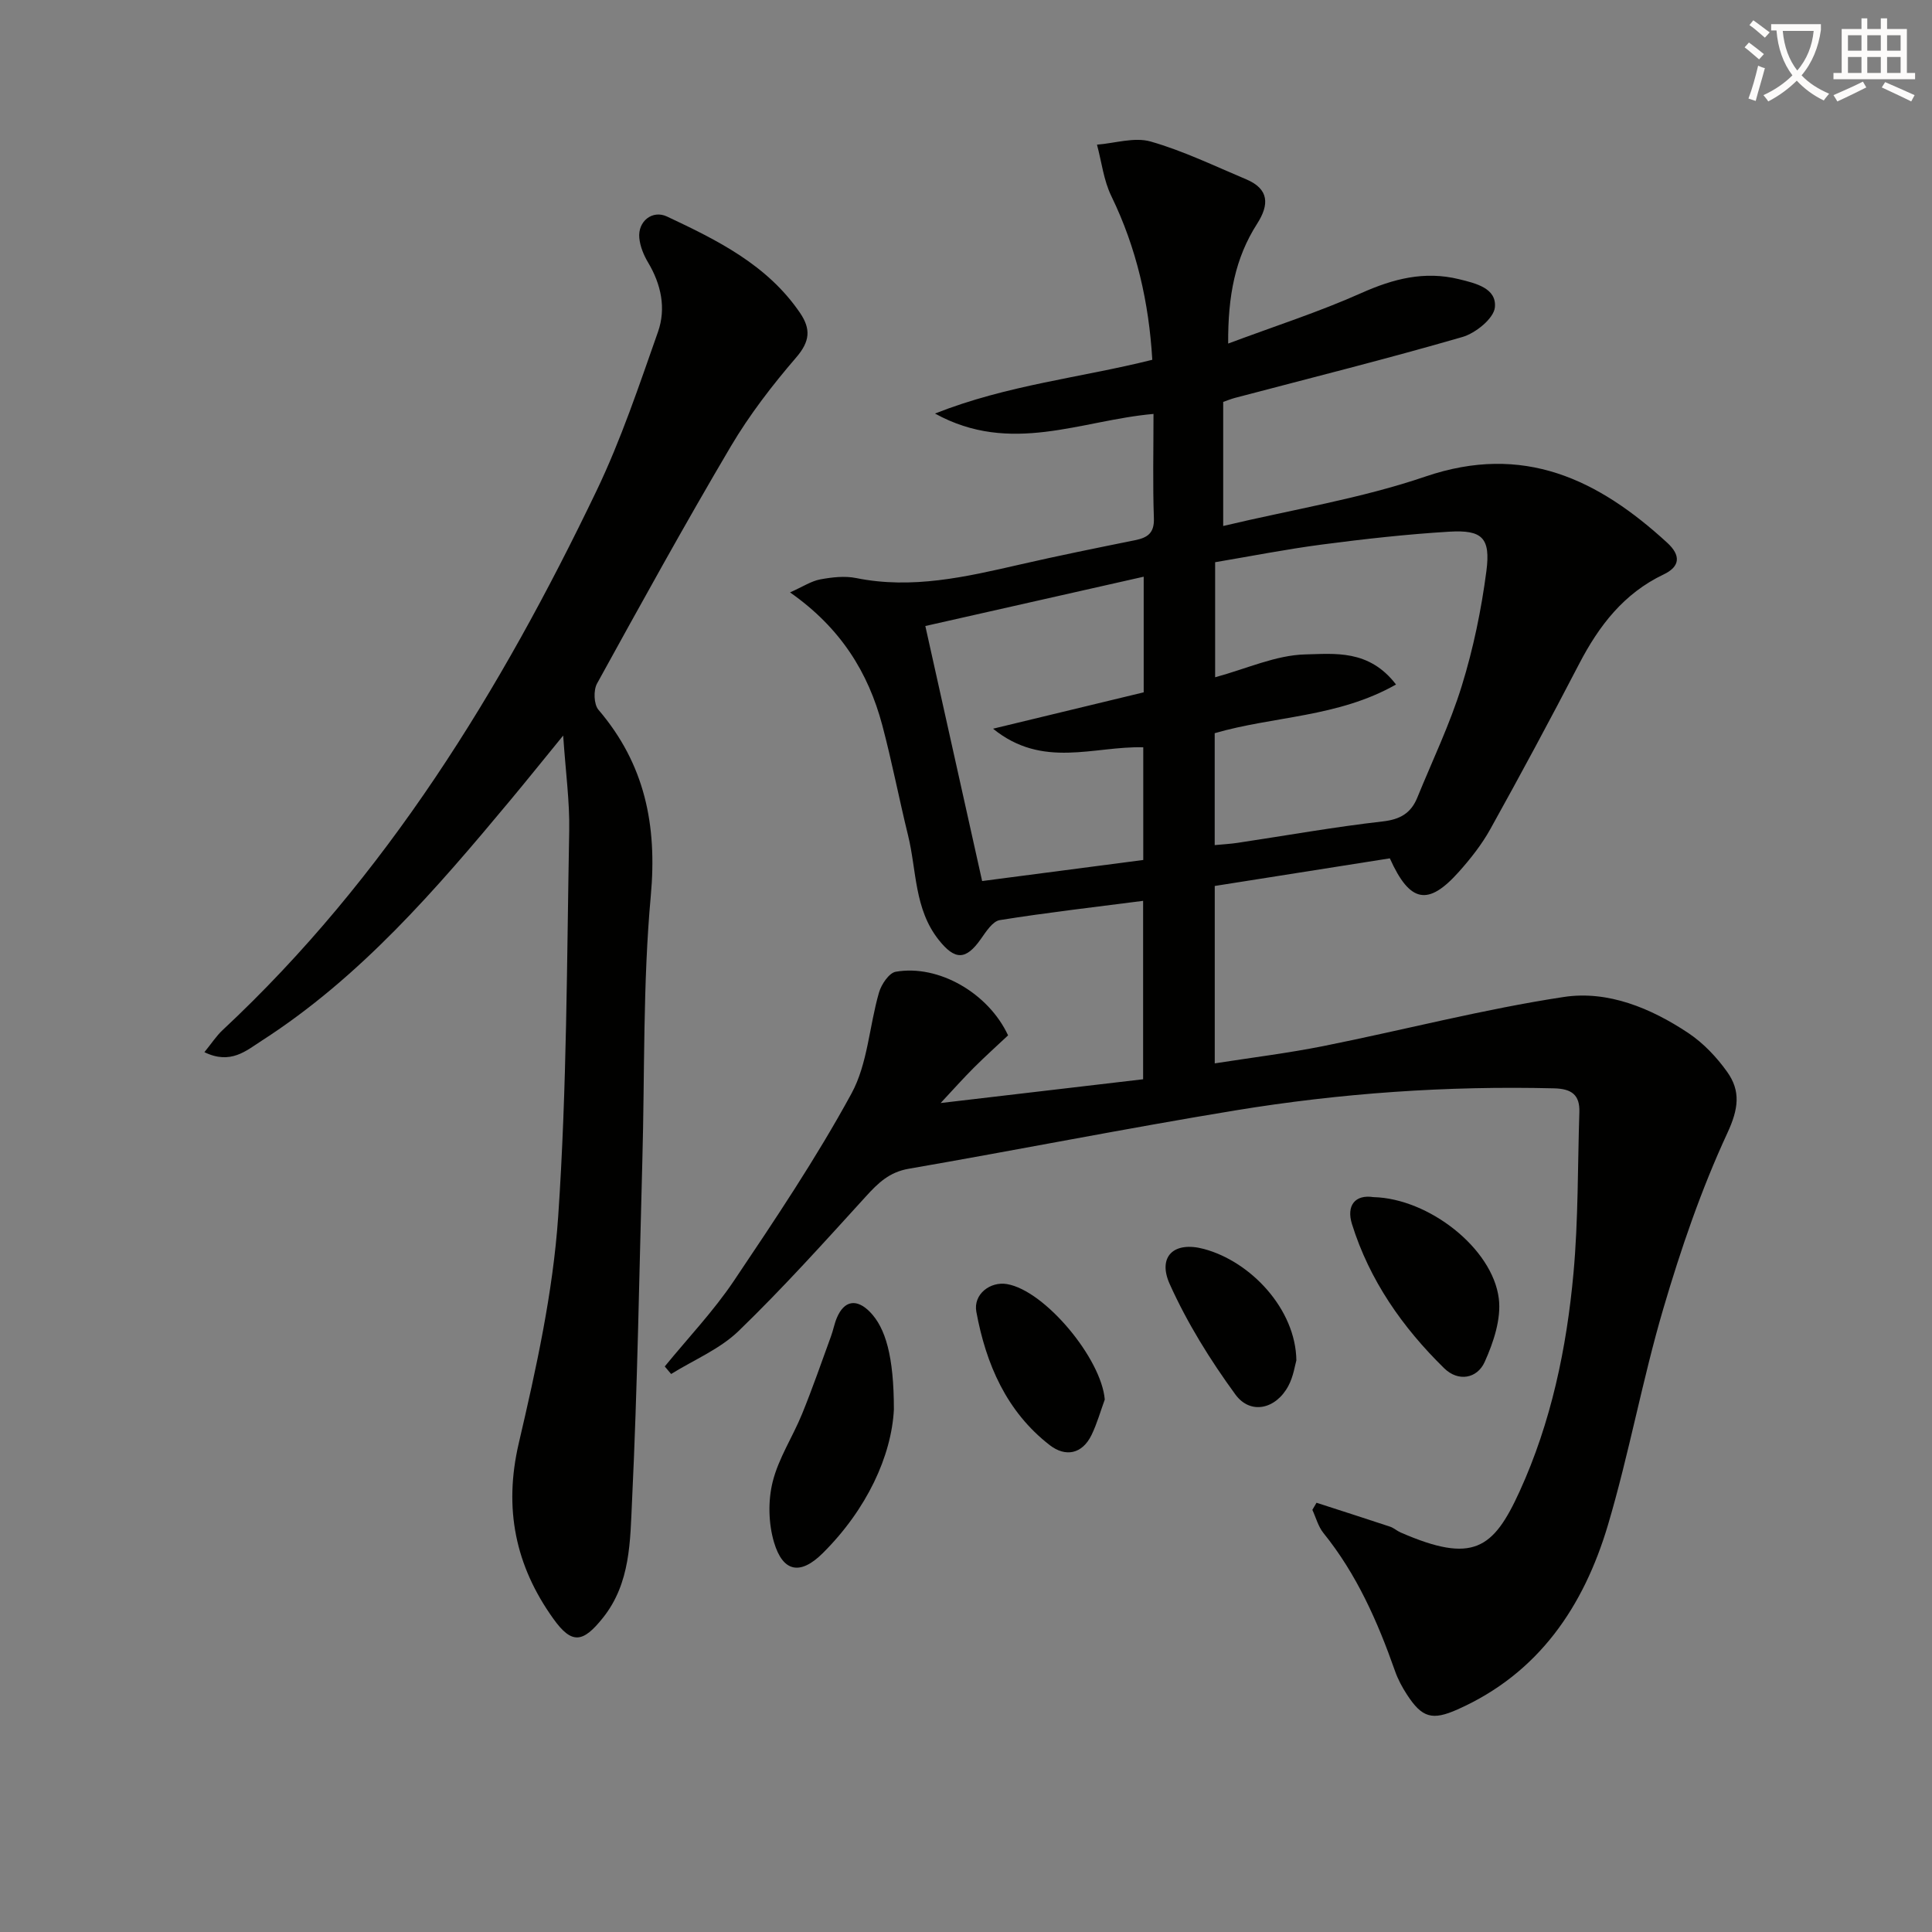
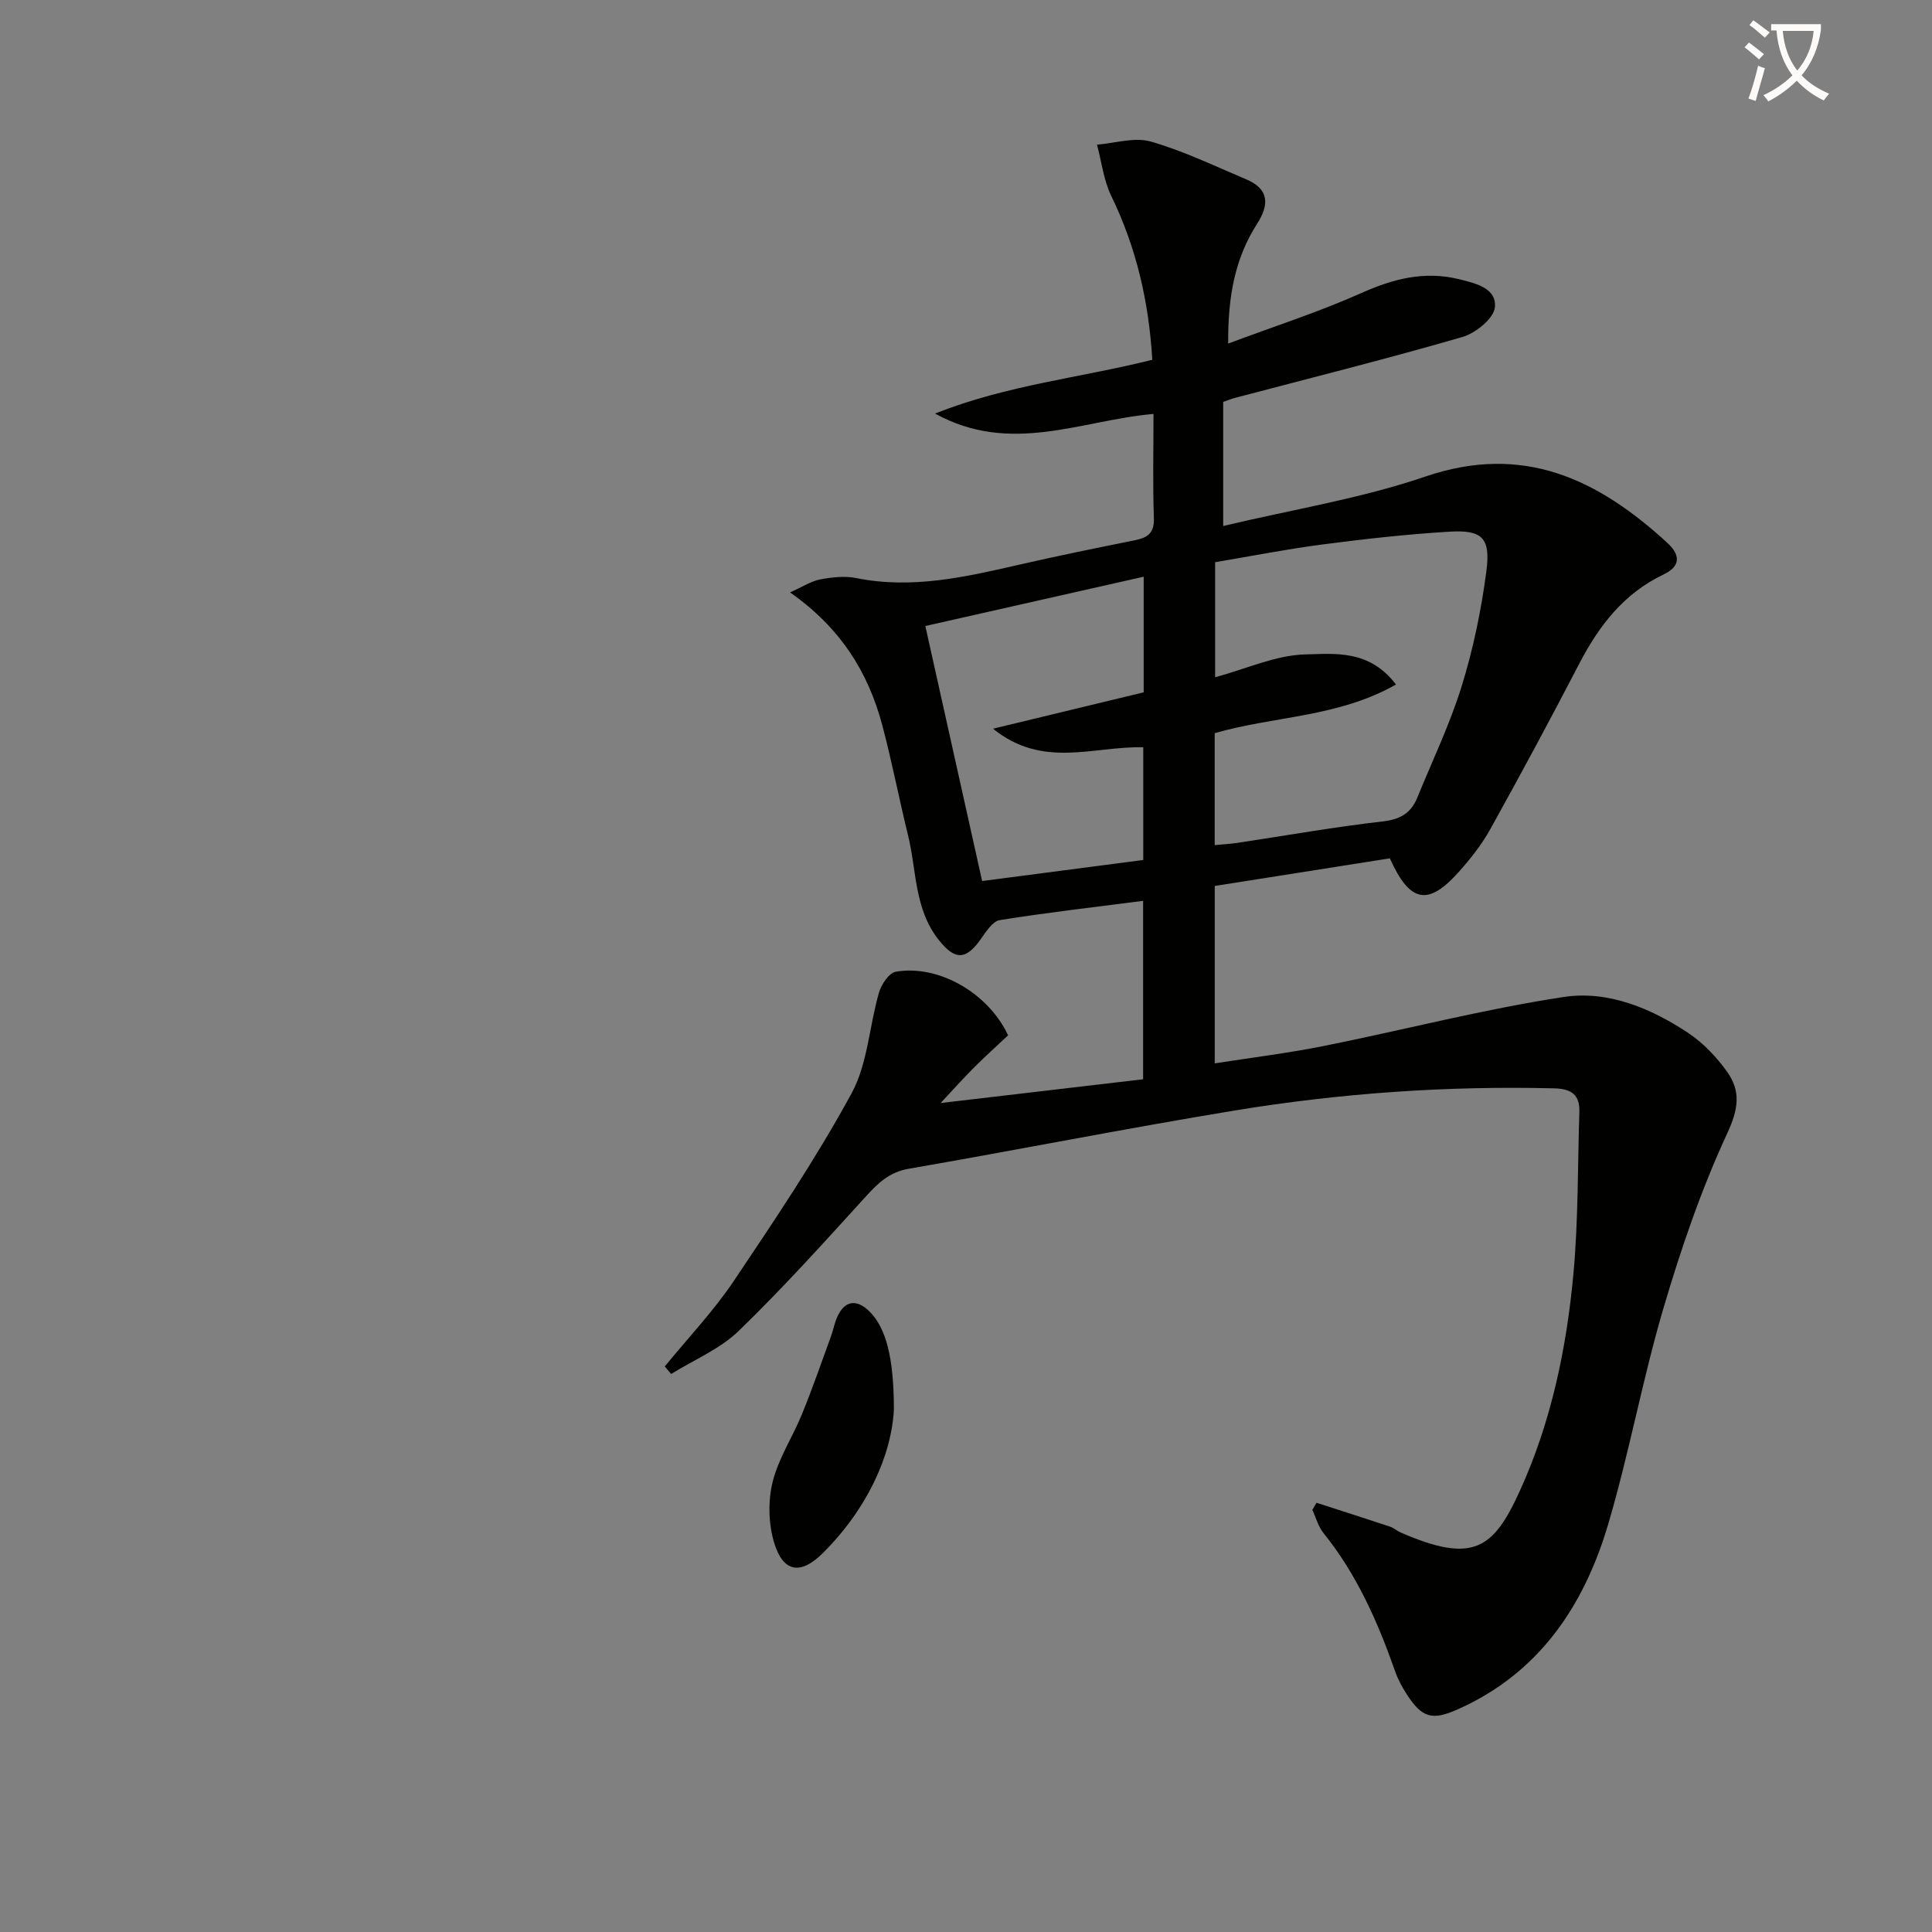
<svg xmlns="http://www.w3.org/2000/svg" enable-background="new 0 0 400 400" viewBox="0 0 400 400">
  <rect x="0" y="0" width="400" height="400" fill="#808080" stroke="none" />
  <path d="m362.1 8.8c1.1.8 2.1 1.6 3.1 2.4l-1 1.1c-1.3-1.1-2.3-2-3-2.5zm1.9 4.8c.5.2.9.4 1.4.5-.6 2.3-1.3 4.5-1.9 6.8l-1.5-.5c.8-2.1 1.4-4.3 2-6.8zm-1-9.4c1.3.9 2.4 1.8 3.4 2.5l-1 1.1c-1.4-1.2-2.4-2.1-3.2-2.6zm3.7 2.2v-1.4h10.3v1.2c-.5 3.6-1.8 6.8-4 9.4 1.5 1.6 3.4 2.8 5.7 3.8-.3.4-.7.8-1.1 1.4-2.3-1.1-4.1-2.5-5.6-4.1-1.6 1.6-3.6 3.1-5.9 4.3-.3-.5-.7-.9-1-1.3 2.4-1.1 4.4-2.5 6-4.1-1.9-2.5-3-5.6-3.3-9.3h-1.1zm8.8 0h-6.4c.3 3.3 1.3 6 3 8.2 2-2.3 3.1-5.1 3.4-8.2z" fill="#fcfbfa" />
-   <path d="m385.3 3.8h1.3v2.2h2.8v-2.2h1.3v2.2h4.1v9.1h1.7v1.3h-16.9v-1.3h1.7v-9.1h4.1v-2.2zm.4 13.1.7 1.2c-1.8.9-3.8 1.9-6 2.9-.2-.4-.5-.8-.8-1.3 2.3-1 4.3-1.9 6.1-2.8zm-3.1-6.4h2.8v-3.2h-2.8zm0 4.6h2.8v-3.3h-2.8zm4-4.6h2.8v-3.2h-2.8zm0 4.6h2.8v-3.3h-2.8zm3.7 1.9c2.1.9 4.1 1.8 6.1 2.7l-.7 1.3c-2.2-1.1-4.2-2-6.1-2.9zm3.2-9.7h-2.8v3.2h2.8zm-2.8 7.8h2.8v-3.3h-2.8z" fill="#fcfbfa" />
  <g fill="#010100">
    <path d="m137.63 282.91c4.8-5.88 10.09-11.44 14.31-17.72 8.51-12.67 17.05-25.39 24.34-38.77 3.37-6.17 3.69-13.97 5.71-20.94.49-1.68 2.07-4.04 3.46-4.29 8.88-1.55 19.2 4.43 23.26 13.17-2.34 2.2-4.79 4.4-7.12 6.73-2.2 2.2-4.27 4.53-6.84 7.28 14.45-1.7 28.05-3.29 41.92-4.92 0-12.47 0-24.52 0-36.94-10.03 1.3-19.89 2.42-29.68 3.99-1.48.24-2.84 2.39-3.91 3.9-3.12 4.45-5.38 4.4-8.7.23-5.13-6.44-4.58-14.41-6.39-21.73-1.86-7.57-3.33-15.25-5.33-22.78-2.91-10.9-8.58-20.1-19.09-27.47 2.67-1.19 4.38-2.34 6.24-2.69 2.43-.45 5.07-.76 7.45-.28 11.61 2.35 22.72-.24 33.9-2.8 7.92-1.82 15.89-3.43 23.86-5.04 2.6-.53 3.99-1.49 3.88-4.56-.25-6.95-.08-13.91-.08-21.58-15.02 1.31-29.54 8.58-45.24-.08 15.05-5.95 30.08-7.39 44.99-11.13-.7-11.88-3.26-23.15-8.48-33.89-1.59-3.26-2.01-7.08-2.97-10.65 3.72-.29 7.74-1.61 11.11-.65 6.78 1.94 13.23 5.07 19.77 7.82 4.78 2.01 4.81 5.25 2.27 9.21-4.53 7.07-6.06 14.9-5.99 24.8 9.77-3.65 18.87-6.57 27.55-10.45 6.63-2.96 13.06-4.63 20.23-2.88 3.53.86 7.82 1.88 7.44 5.83-.22 2.3-3.99 5.35-6.72 6.14-15.59 4.52-31.35 8.46-47.06 12.6-.8.21-1.57.53-2.47.84v25.69c14.33-3.41 28.48-5.67 41.85-10.23 20.31-6.93 35.75.55 50.09 13.71 2.82 2.59 2.71 4.91-.77 6.56-8.23 3.92-13.37 10.61-17.46 18.48-5.97 11.5-12.11 22.91-18.4 34.23-1.76 3.17-4.07 6.11-6.5 8.83-6.36 7.14-10.14 6.5-14.31-2.77-11.86 1.87-23.91 3.77-36.25 5.72v36.73c7.67-1.2 15.18-2.12 22.58-3.6 16.59-3.32 33.01-7.62 49.71-10.15 9.11-1.38 18.04 2.32 25.79 7.49 3.09 2.07 5.84 4.97 8.01 8.02 2.84 3.98 2.36 7.67.04 12.67-5.41 11.67-9.62 23.99-13.26 36.36-4.35 14.77-7.08 30.02-11.46 44.78-5.01 16.85-14.33 30.72-31.14 38.19-5.24 2.33-7.34 1.74-10.46-3.05-.99-1.52-1.88-3.17-2.48-4.88-3.6-10.24-7.93-20.06-14.83-28.6-1.08-1.34-1.54-3.18-2.29-4.79.29-.49.57-.98.86-1.47 5.08 1.64 10.16 3.27 15.23 4.95.77.26 1.42.87 2.18 1.2 14.99 6.53 19.18 3.45 24.64-8.5 6.54-14.33 9.74-29.67 11.16-45.26 1-11.03.85-22.17 1.21-33.26.12-3.6-1.63-4.84-5.21-4.93-22.18-.55-44.23.99-66.09 4.58-22.57 3.71-45.02 8.17-67.56 12.07-4 .69-6.32 2.94-8.84 5.71-8.61 9.46-17.18 18.99-26.37 27.88-3.89 3.76-9.27 5.98-13.97 8.9-.44-.51-.88-1.04-1.32-1.56zm151.4-141.19c-12.05 6.84-25.33 6.52-37.54 10.08v23.17c1.81-.17 3.29-.25 4.75-.47 10.01-1.5 19.98-3.29 30.02-4.43 3.66-.41 5.87-1.73 7.18-4.94 3.13-7.68 6.76-15.21 9.2-23.11 2.39-7.72 4.05-15.75 5.1-23.77.9-6.92-.87-8.58-7.7-8.17-8.78.53-17.54 1.51-26.26 2.65-7.5.98-14.94 2.45-22.2 3.67v23.82c6.56-1.78 12.57-4.58 18.66-4.73 6.03-.13 13.19-1.09 18.79 6.23zm-52.24 1.62c0-8.27 0-15.88 0-23.94-15.09 3.41-29.9 6.75-45.21 10.21 3.97 17.8 7.83 35.14 11.76 52.8 11.64-1.52 22.57-2.95 33.36-4.36 0-8.32 0-15.92 0-23.33-10.22-.28-20.81 4.52-31.1-3.85 11.32-2.73 21.1-5.09 31.19-7.53z" />
-     <path d="m42.32 217.84c1.51-1.85 2.48-3.37 3.76-4.56 33.89-31.65 57.62-70.38 77.45-111.72 5.06-10.56 8.8-21.78 12.7-32.85 1.71-4.87.66-9.83-2.06-14.38-.91-1.53-1.65-3.34-1.81-5.08-.32-3.45 2.72-5.84 5.74-4.42 10.41 4.9 20.74 9.98 27.53 19.94 2.29 3.37 2.07 5.92-.79 9.24-4.96 5.76-9.67 11.88-13.54 18.42-9.55 16.17-18.63 32.63-27.69 49.09-.77 1.39-.67 4.31.3 5.44 9.59 11.23 12.17 23.84 10.83 38.5-1.66 18.19-1.24 36.57-1.75 54.87-.65 23.45-1.01 46.92-2.13 70.35-.4 8.3-.28 17.07-6.03 24.27-4.14 5.19-6.43 5.57-10.29.16-7.82-10.93-10.29-22.76-7.14-36.28 3.61-15.48 7.09-31.22 8.17-47.01 1.81-26.54 1.78-53.21 2.28-79.83.11-6.05-.74-12.12-1.25-19.7-4.34 5.31-7.62 9.4-10.97 13.42-15.37 18.45-31.02 36.62-51.48 49.78-3.15 2.02-6.4 5-11.83 2.35z" />
    <path d="m185.07 291.84c-.5 9.57-5.57 20.63-14.74 29.74-4.64 4.6-8.24 3.93-10.08-2.27-1.15-3.89-1.26-8.56-.28-12.5 1.21-4.89 4.16-9.33 6.09-14.07 2.16-5.29 4.03-10.71 5.99-16.08.46-1.24.69-2.58 1.2-3.79 1.52-3.64 4.11-4.07 6.89-1.22 3.2 3.3 4.93 9.15 4.93 20.19z" />
-     <path d="m284.34 247.85c11.46.27 24.67 10.59 25.97 20.99.53 4.23-1.1 9.09-2.92 13.13-1.56 3.48-5.49 4.16-8.39 1.31-8.63-8.45-15.46-18.21-19.09-29.85-1.2-3.85.66-6.16 4.43-5.58z" />
-     <path d="m228.73 289.76c-.89 2.44-1.6 4.97-2.72 7.3-1.95 4.04-5.43 4.64-8.66 2.15-8.98-6.95-13.22-16.82-15.21-27.62-.67-3.64 2.9-6.34 6.37-5.73 7.86 1.36 19.53 15.44 20.22 23.9z" />
-     <path d="m268.4 281.65c-.28.94-.6 3.31-1.66 5.29-2.57 4.81-7.84 6.05-10.97 1.77-5.22-7.15-9.98-14.82-13.6-22.87-2.55-5.68.86-8.93 7.1-7.25 9.7 2.6 18.99 12.46 19.13 23.06z" />
  </g>
</svg>